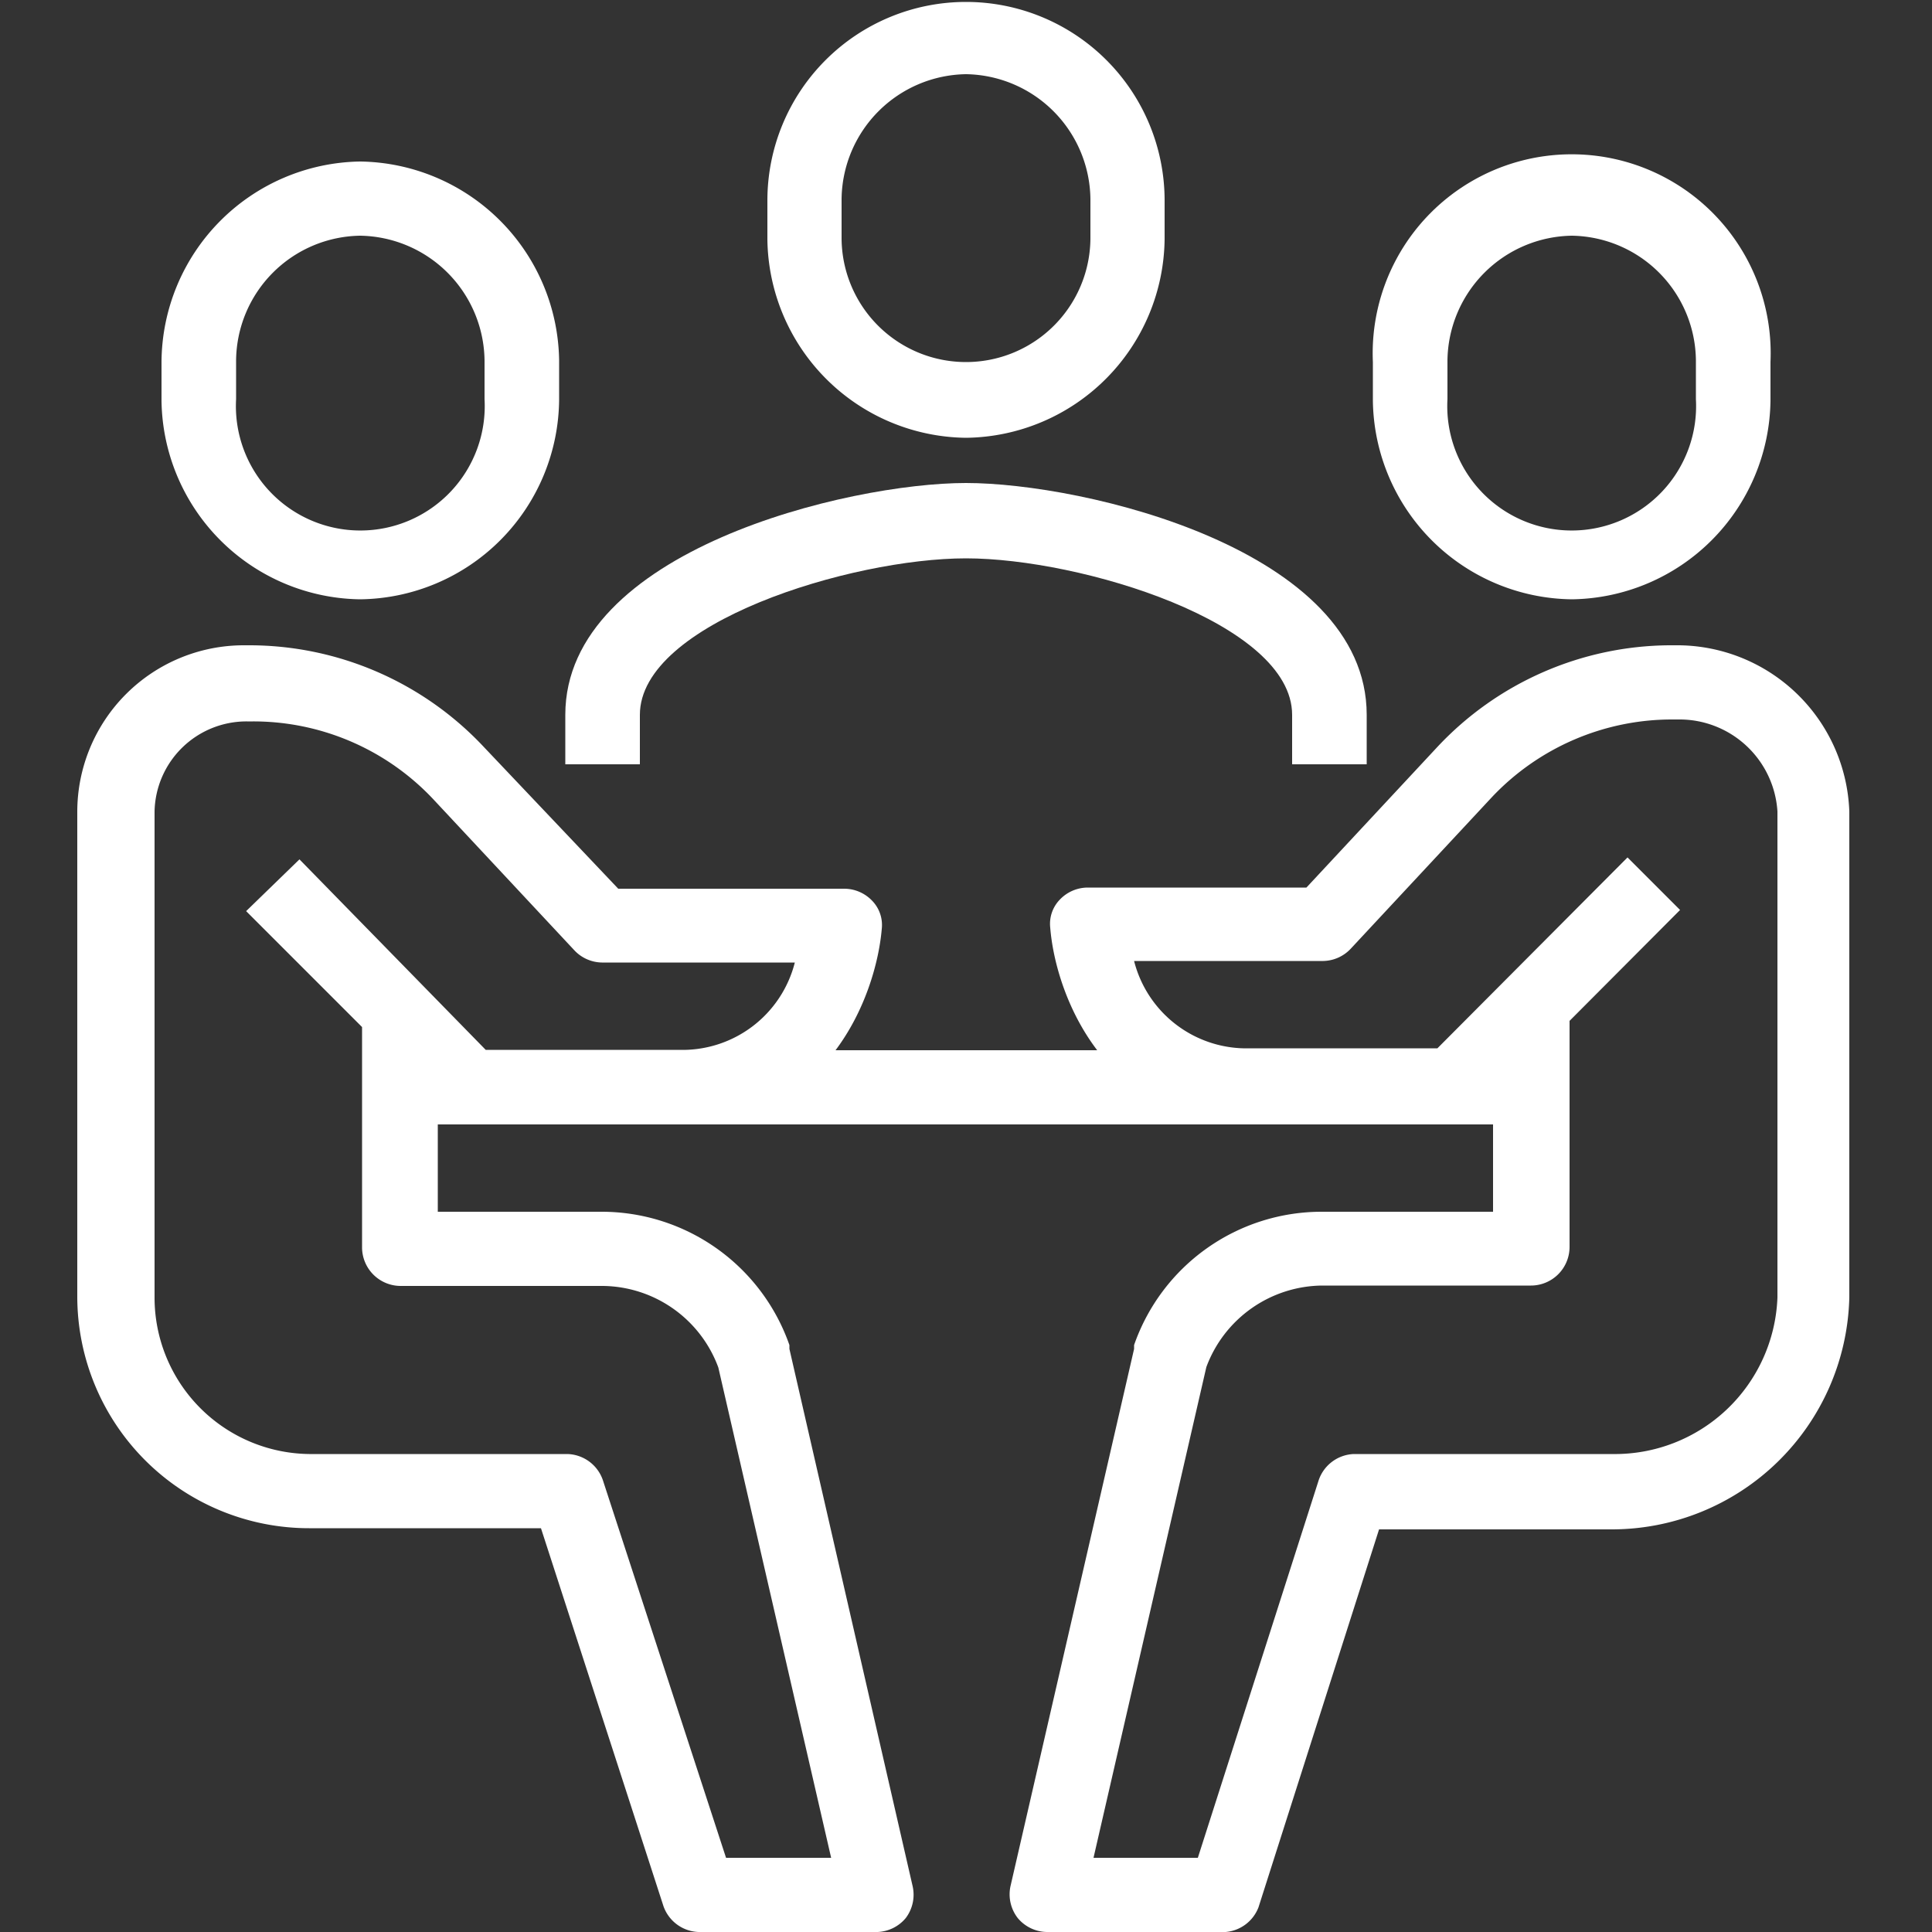
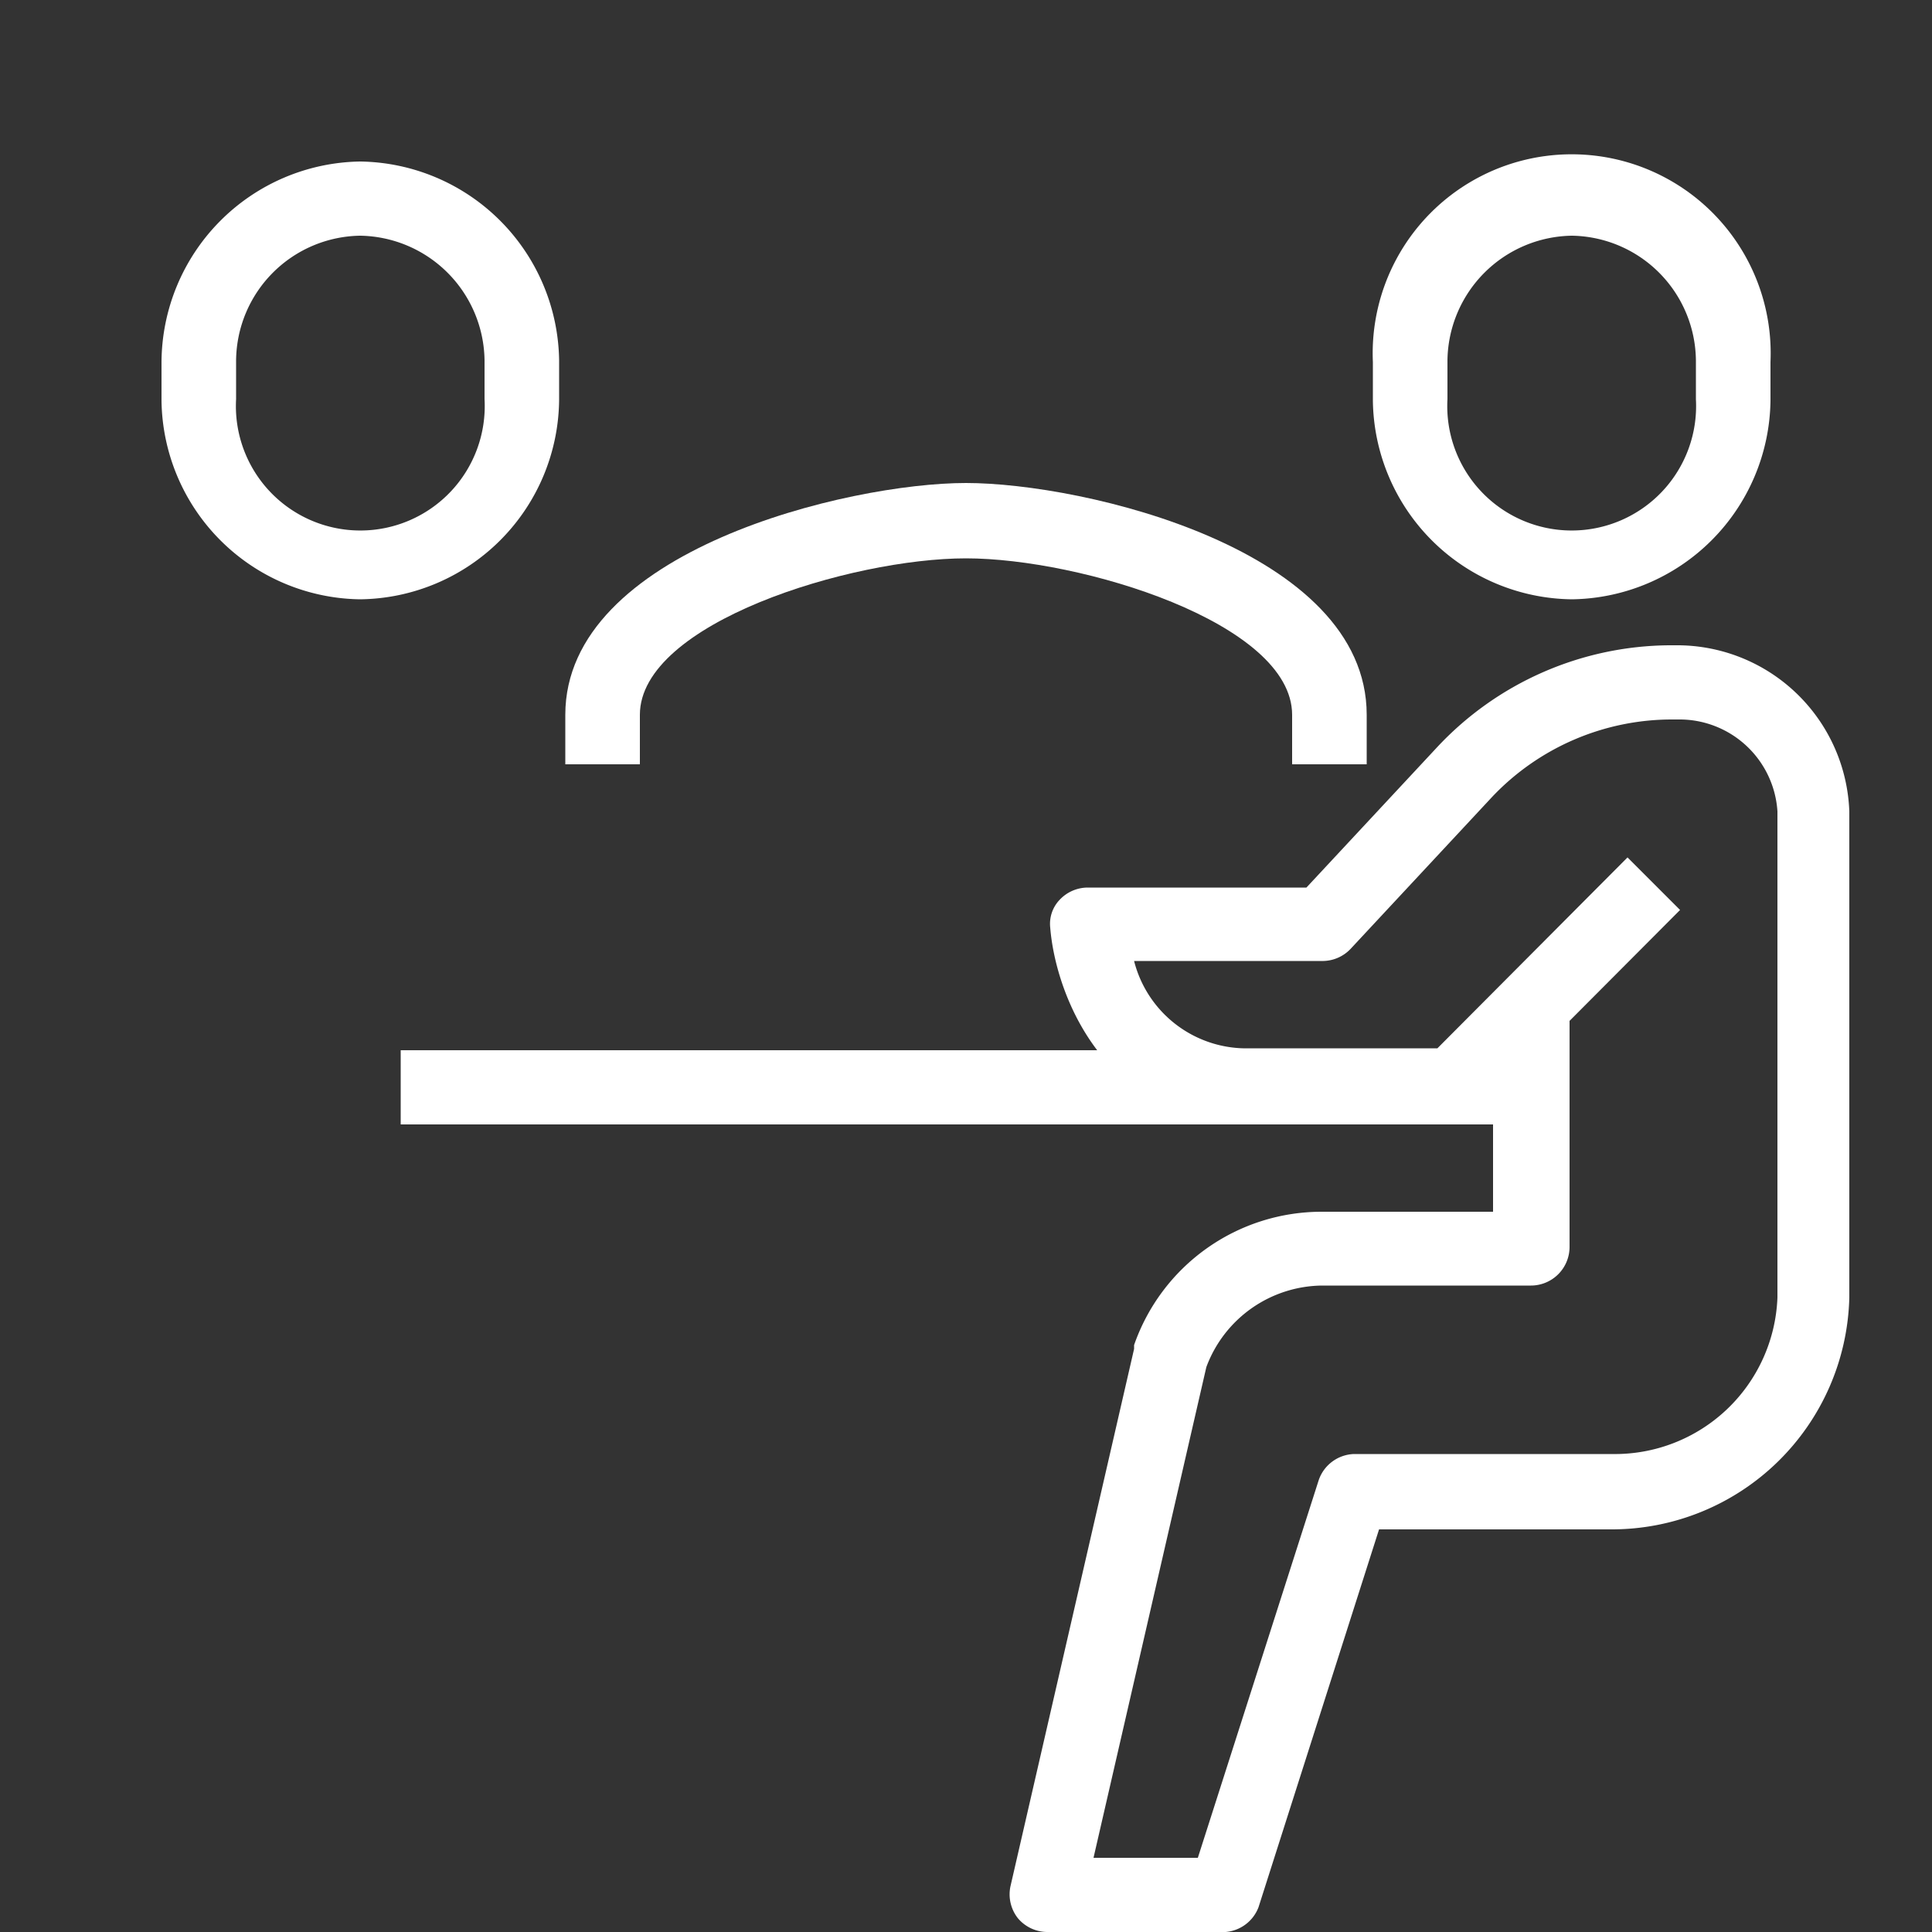
<svg xmlns="http://www.w3.org/2000/svg" id="Capa_1" data-name="Capa 1" viewBox="0 0 50 50">
  <rect x="0" y="0" width="50" height="50" fill="#333333" stroke="none" />
  <defs>
    <style>.cls-1{fill:#fff;}</style>
  </defs>
  <title>B-Office - Landing - Íconos</title>
  <path class="cls-1" d="M35.37,19.78H33.44V18.5c0-2.38-5.47-4.05-8.44-4.05s-8.44,1.67-8.44,4.05v1.28H14.63V18.5c0-4.25,7.32-6,10.37-6s10.37,1.72,10.37,6Z" />
-   <path class="cls-1" d="M22.71,50H18.08a1,1,0,0,1-.91-.67L14,39.55h-6a6,6,0,0,1-6-6V21a4.31,4.31,0,0,1,4.3-4.3h.16a8.32,8.32,0,0,1,6.06,2.63L16,23h5.86a1,1,0,0,1,.71.31.9.9,0,0,1,.25.73c-.15,1.75-1.42,5.06-5.14,5.06H12.24a.94.94,0,0,1-.69-.29l-.22-.22v2.77h4.25a5.15,5.15,0,0,1,4.85,3.45l0,.1,3.19,13.91a1,1,0,0,1-.18.82A1,1,0,0,1,22.71,50Zm-3.92-1.92h2.72L18.59,35.39a3.22,3.22,0,0,0-3-2.11H10.37a1,1,0,0,1-1-1v-5.7l-3-3,1.38-1.34,4.82,4.93h5a3,3,0,0,0,3-2.26H15.58a1,1,0,0,1-.71-.31L11.2,20.67a6.39,6.39,0,0,0-4.65-2H6.39A2.38,2.38,0,0,0,4,21V33.58a4.05,4.05,0,0,0,4,4.05h6.68a1,1,0,0,1,.92.67Z" />
  <path class="cls-1" d="M9.32,15.51a5.21,5.21,0,0,1-5.14-5.14v-1A5.22,5.22,0,0,1,9.32,4.18a5.22,5.22,0,0,1,5.15,5.15v1A5.21,5.21,0,0,1,9.32,15.51Zm0-9.41A3.26,3.26,0,0,0,6.11,9.33v1a3.22,3.22,0,1,0,6.43,0v-1A3.27,3.27,0,0,0,9.32,6.1Z" />
  <path class="cls-1" d="M31.72,50H27.09a1,1,0,0,1-.75-.36,1,1,0,0,1-.19-.82l3.2-13.91,0-.1a5.14,5.14,0,0,1,4.85-3.45h4.44v-3l-.42.43a1,1,0,0,1-.68.28H32.32c-3.72,0-5-3.31-5.14-5.06a.9.9,0,0,1,.25-.73,1,1,0,0,1,.71-.31h5.67l3.39-3.64a8.3,8.3,0,0,1,6-2.63h.16a4.46,4.46,0,0,1,4.5,4.3V33.58a6.15,6.15,0,0,1-6.17,6h-6l-3.12,9.78A1,1,0,0,1,31.72,50ZM28.3,48.08H31l3.13-9.78a1,1,0,0,1,.91-.67h6.68A4.21,4.21,0,0,0,46,33.58V21a2.54,2.54,0,0,0-2.57-2.38h-.16a6.41,6.41,0,0,0-4.65,2l-3.67,3.94a1,1,0,0,1-.7.31h-4.9a3,3,0,0,0,3,2.26h4.85l4.92-4.94,1.36,1.36-2.86,2.87v5.85a1,1,0,0,1-1,1h-5.4a3.23,3.23,0,0,0-3,2.11Z" />
  <path class="cls-1" d="M40.68,15.51a5.21,5.21,0,0,1-5.15-5.14v-1a5.15,5.15,0,1,1,10.29,0v1A5.21,5.21,0,0,1,40.68,15.51Zm0-9.41a3.27,3.27,0,0,0-3.22,3.23v1a3.22,3.22,0,1,0,6.43,0v-1A3.26,3.26,0,0,0,40.68,6.1Z" />
  <rect class="cls-1" x="10.37" y="27.18" width="29.26" height="1.92" />
-   <path class="cls-1" d="M25,11.33a5.2,5.2,0,0,1-5.14-5.14v-1a5.14,5.14,0,1,1,10.28,0v1A5.2,5.2,0,0,1,25,11.33Zm0-9.41a3.27,3.27,0,0,0-3.22,3.23v1a3.22,3.22,0,1,0,6.44,0v-1A3.27,3.27,0,0,0,25,1.92Z" />
</svg>